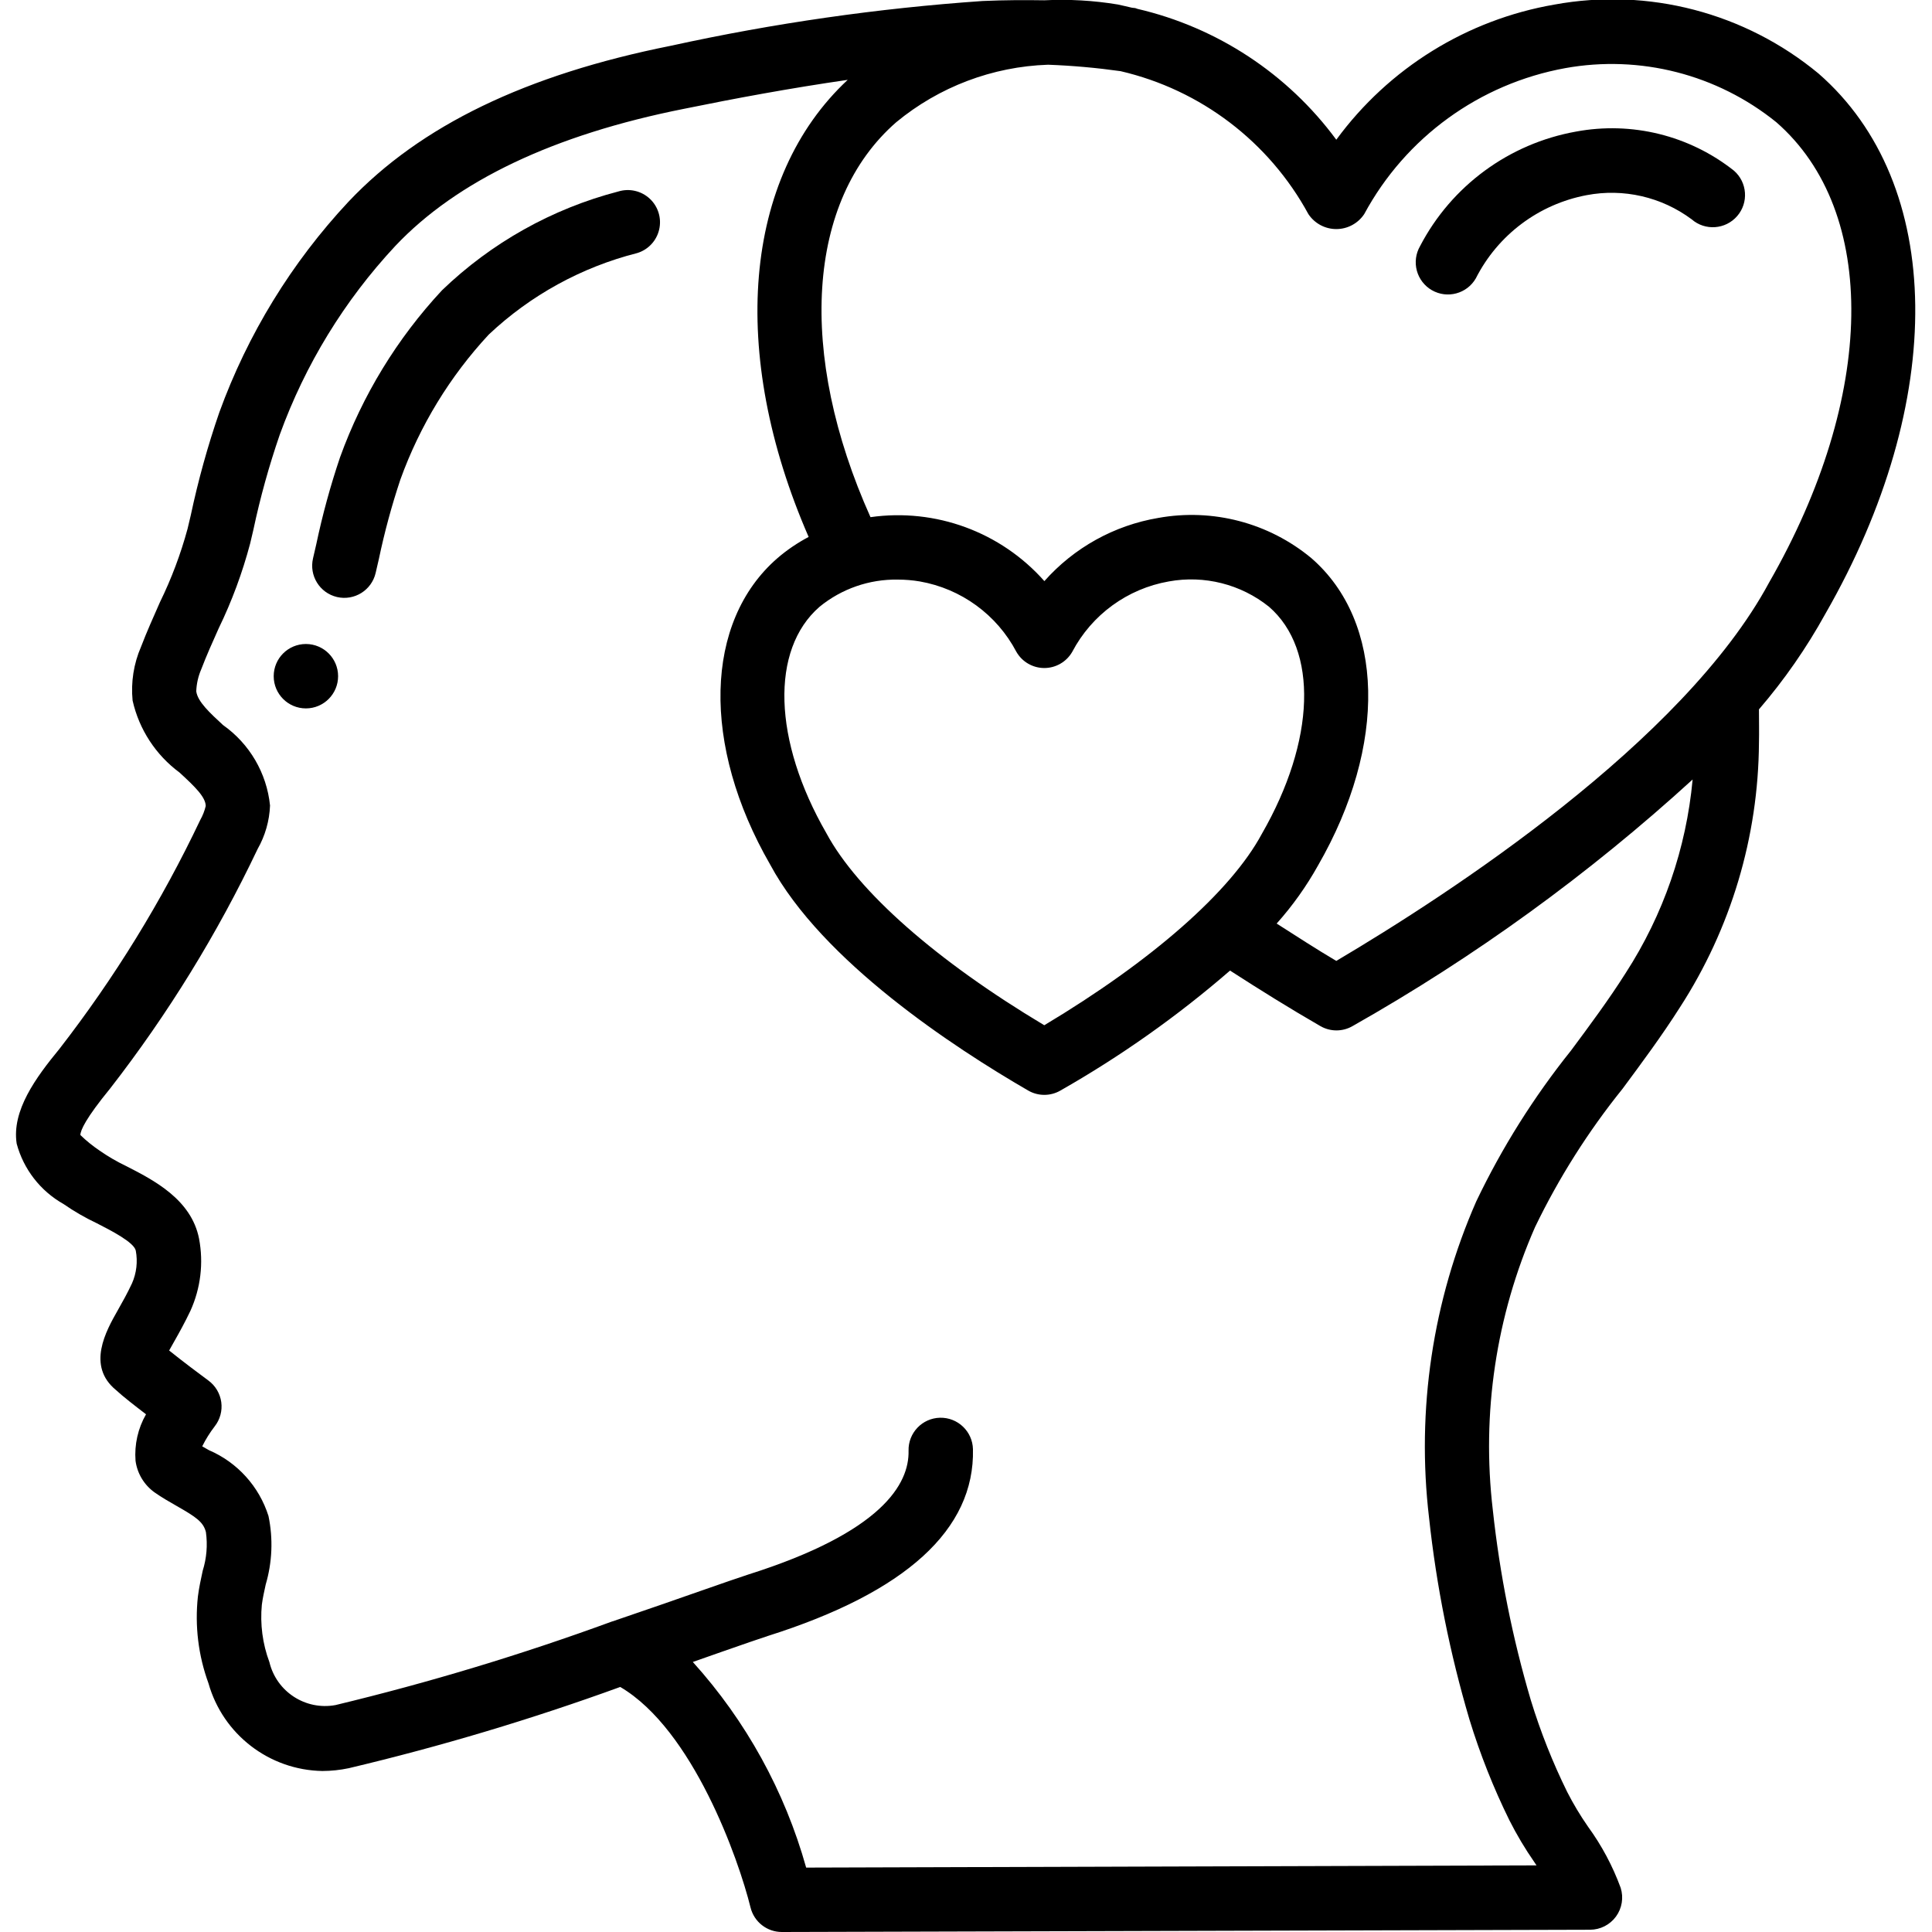
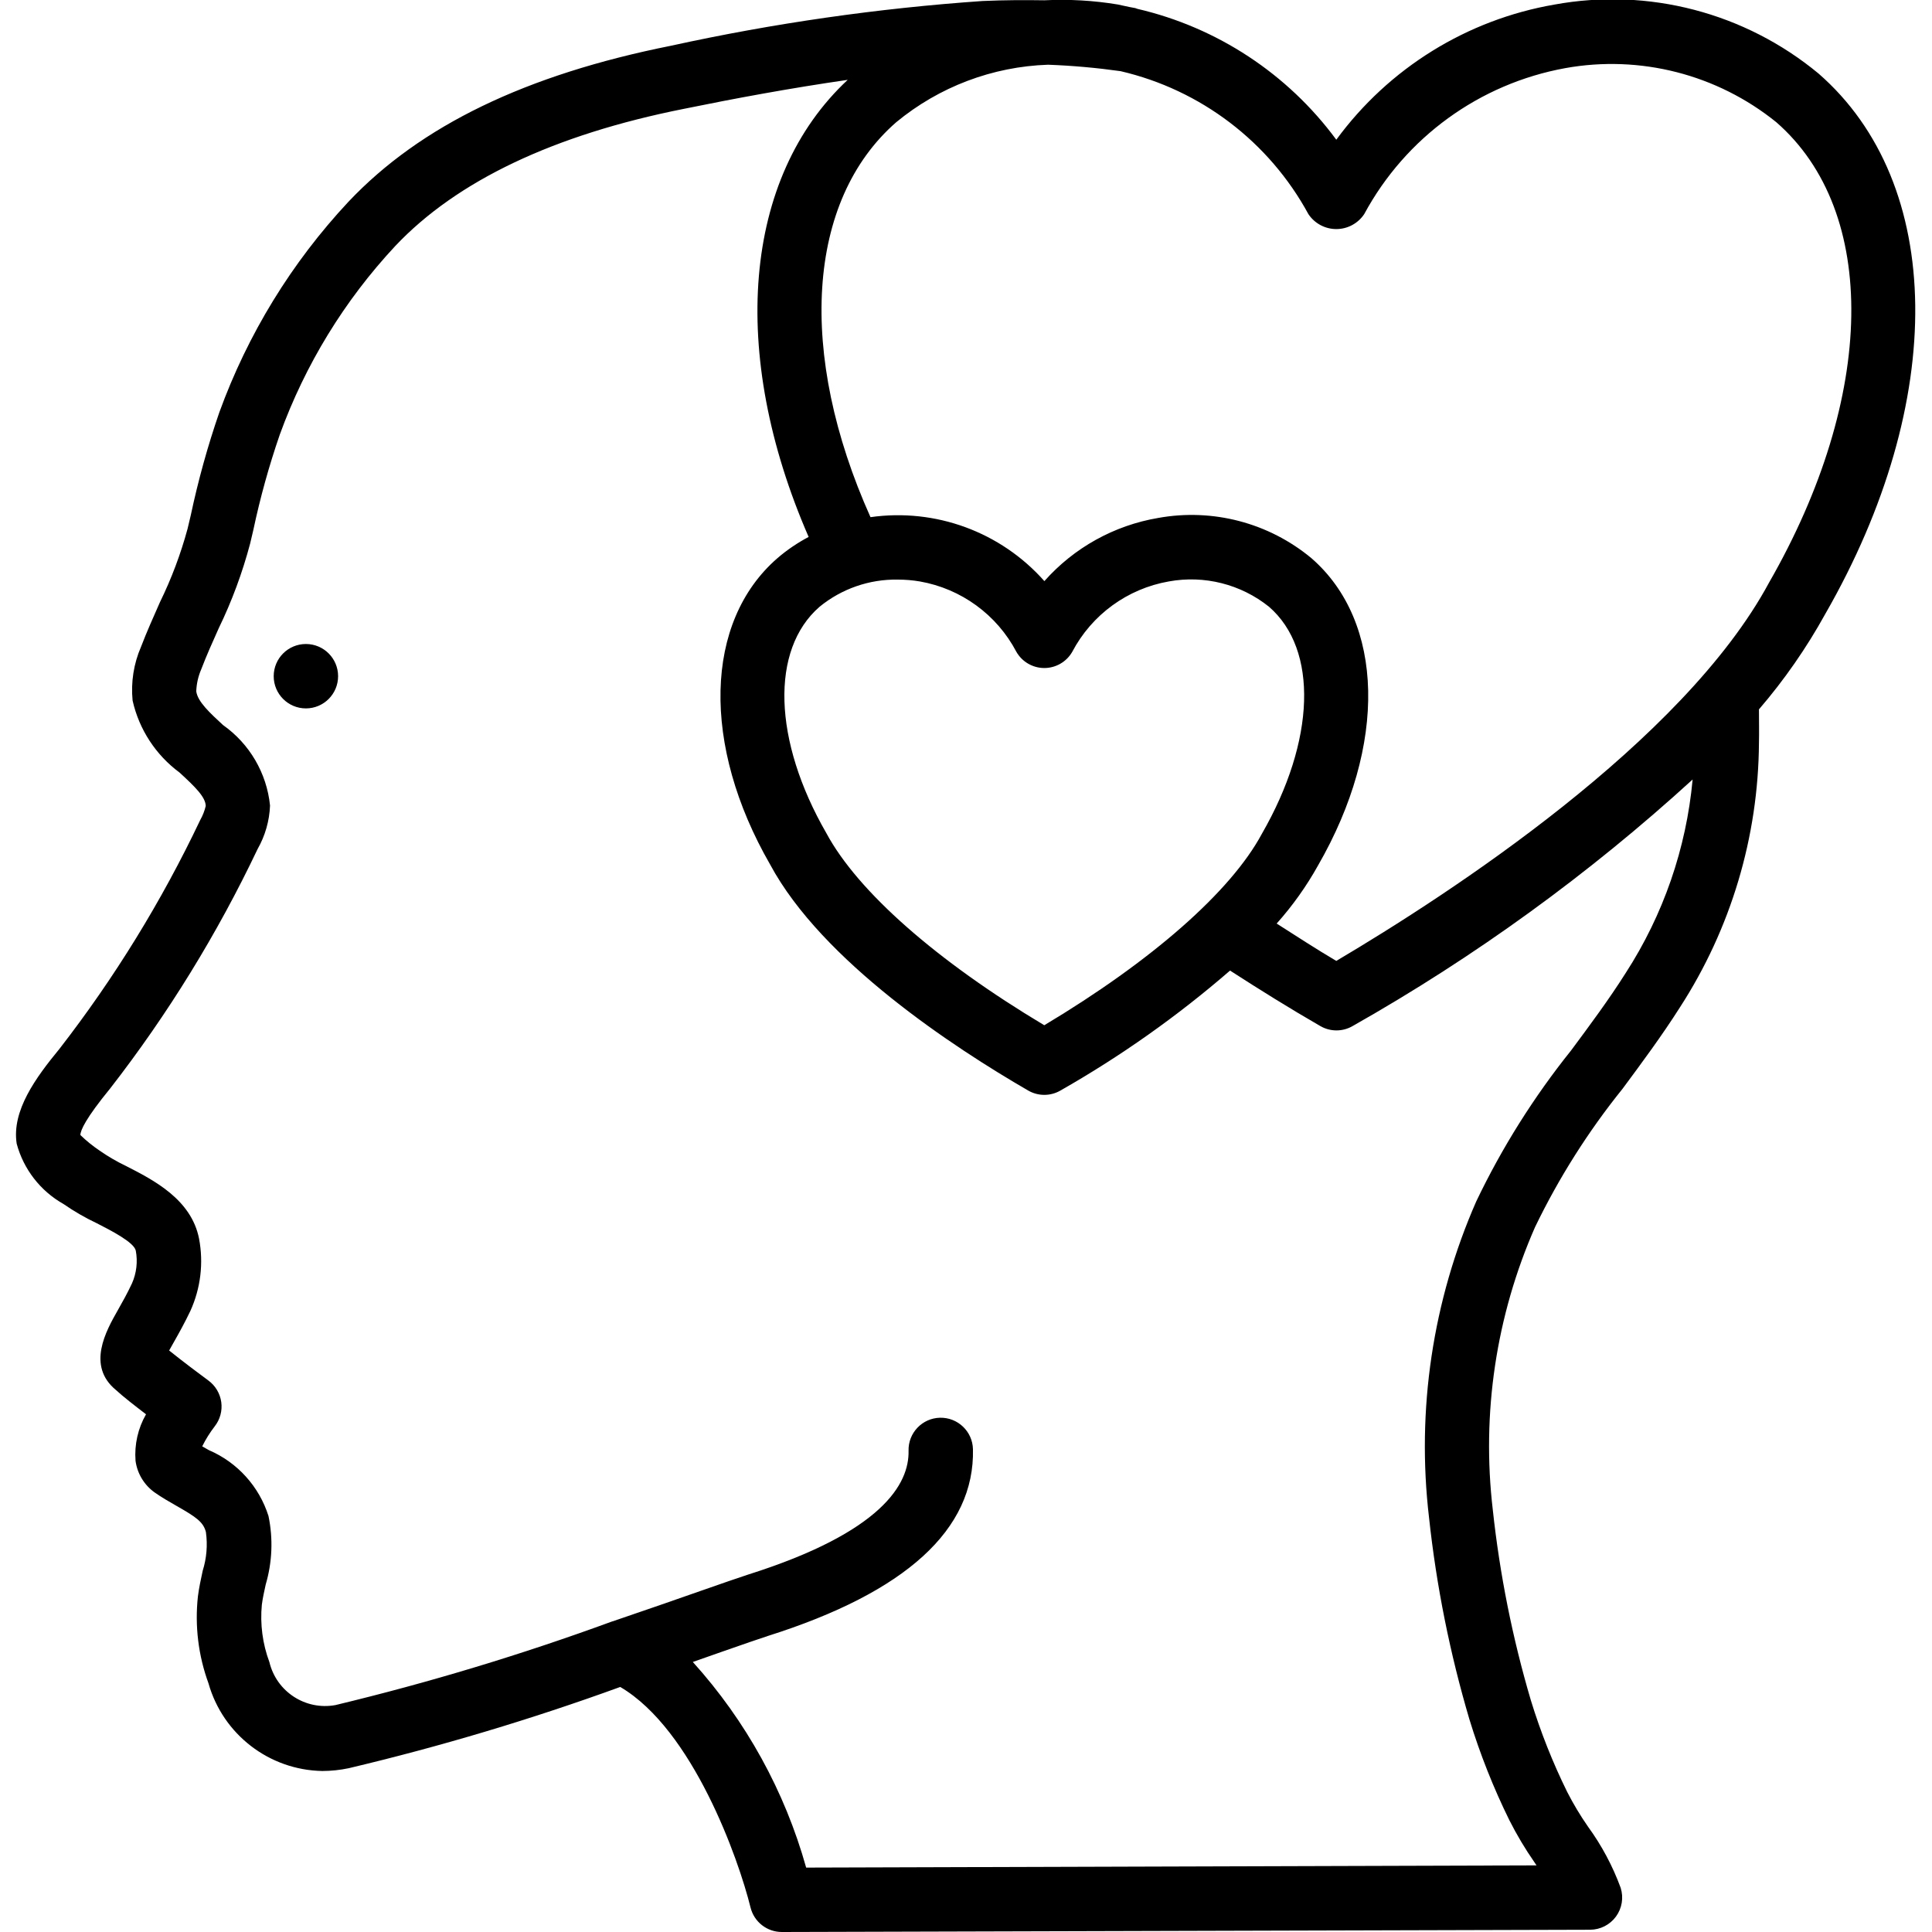
<svg xmlns="http://www.w3.org/2000/svg" width="512" height="512" viewBox="0 0 59 60">
  <title>002 - Love</title>
  <desc>Created with Sketch.</desc>
  <defs />
  <g id="Page-1" stroke="none" stroke-width="1" fill="none" fill-rule="evenodd">
    <g id="002---Love" transform="translate(-1, -1)" fill="#000000" fill-rule="nonzero">
-       <path d="M2.471,38.391 C2.8,38.619 3.148,38.82 3.51,38.991 C3.942,39.212 4.667,39.582 4.717,39.841 C4.781,40.183 4.74,40.536 4.6,40.854 C4.451,41.174 4.294,41.449 4.16,41.687 C3.793,42.333 3.181,43.416 4.105,44.172 C4.321,44.372 4.694,44.661 5.035,44.922 C4.784,45.36 4.671,45.862 4.709,46.365 C4.762,46.761 4.977,47.117 5.302,47.349 C5.524,47.505 5.761,47.641 5.995,47.774 C6.586,48.111 6.817,48.267 6.895,48.581 C6.951,48.983 6.917,49.393 6.795,49.781 C6.737,50.049 6.679,50.317 6.646,50.581 C6.547,51.492 6.659,52.414 6.974,53.275 C7.423,54.864 8.86,55.971 10.511,56 C10.787,55.999 11.061,55.97 11.331,55.913 C14.188,55.236 17.003,54.393 19.762,53.39 C22.015,54.712 23.438,58.732 23.809,60.241 C23.92,60.687 24.32,61 24.78,61 L49.88,60.93 C50.198,60.929 50.497,60.777 50.685,60.521 C50.873,60.264 50.927,59.933 50.832,59.63 C50.584,58.953 50.243,58.313 49.818,57.73 C49.578,57.385 49.362,57.025 49.171,56.651 C48.719,55.734 48.342,54.782 48.042,53.804 C47.471,51.871 47.076,49.891 46.86,47.888 C46.508,44.896 46.961,41.865 48.173,39.107 C48.912,37.577 49.823,36.137 50.889,34.814 C51.489,34.004 52.112,33.165 52.671,32.285 C54.256,29.837 55.107,26.986 55.126,24.07 C55.134,23.731 55.126,23.386 55.126,23.03 C55.913,22.115 56.603,21.122 57.186,20.066 C60.986,13.451 60.905,6.706 56.975,3.283 C54.692,1.393 51.69,0.609 48.775,1.142 C46.058,1.611 43.63,3.116 42,5.339 C40.491,3.292 38.3,1.851 35.823,1.275 C35.8,1.27 35.78,1.255 35.755,1.251 C35.73,1.247 35.691,1.244 35.655,1.24 C35.509,1.209 35.366,1.169 35.217,1.14 C34.463,1.015 33.697,0.971 32.933,1.009 C32.339,1 31.718,1 31.017,1.031 C27.763,1.257 24.531,1.721 21.345,2.419 C16.836,3.319 13.558,4.9 11.323,7.264 C9.558,9.152 8.193,11.378 7.311,13.807 C6.95,14.852 6.655,15.918 6.425,17 L6.325,17.422 C6.112,18.207 5.825,18.971 5.467,19.702 C5.267,20.157 5.061,20.612 4.88,21.086 C4.652,21.611 4.562,22.186 4.618,22.756 C4.819,23.652 5.337,24.446 6.076,24.992 C6.564,25.44 6.885,25.756 6.889,26.031 C6.853,26.183 6.796,26.329 6.719,26.465 C5.521,28.988 4.053,31.374 2.341,33.58 C1.617,34.461 0.859,35.489 1.018,36.518 C1.231,37.312 1.755,37.987 2.471,38.391 Z M41.133,7.649 C41.326,7.939 41.651,8.114 42,8.114 C42.349,8.114 42.674,7.939 42.867,7.649 C44.151,5.268 46.448,3.6 49.11,3.116 C51.434,2.697 53.826,3.31 55.663,4.794 C58.851,7.571 58.763,13.308 55.439,19.094 C52.772,24.048 45.5,28.771 42,30.842 C41.38,30.476 40.764,30.075 40.148,29.682 C40.643,29.128 41.075,28.521 41.436,27.872 C43.585,24.141 43.5,20.308 41.225,18.333 C39.902,17.235 38.162,16.779 36.47,17.085 C35.102,17.316 33.854,18.009 32.934,19.047 C31.582,17.52 29.553,16.774 27.534,17.061 C25.257,11.985 25.546,7.225 28.334,4.795 C29.665,3.696 31.323,3.068 33.048,3.01 C33.802,3.038 34.553,3.105 35.3,3.21 C37.789,3.789 39.912,5.404 41.133,7.649 Z M28.382,19 C28.611,19 28.839,19.019 29.065,19.057 C30.35,19.282 31.458,20.09 32.065,21.244 C32.243,21.554 32.574,21.746 32.932,21.746 C33.29,21.746 33.621,21.554 33.799,21.244 C34.406,20.09 35.514,19.282 36.799,19.057 C37.901,18.856 39.037,19.143 39.911,19.844 C41.441,21.172 41.357,23.997 39.686,26.899 C38.723,28.69 36.276,30.838 32.931,32.84 C29.586,30.84 27.139,28.688 26.163,26.874 C24.506,23.997 24.421,21.174 25.952,19.844 C26.637,19.284 27.498,18.985 28.382,19 Z M3.924,34.8 C5.714,32.495 7.248,30.003 8.5,27.368 C8.735,26.955 8.868,26.491 8.886,26.016 C8.784,25.01 8.251,24.099 7.425,23.516 C7.025,23.145 6.639,22.795 6.595,22.471 C6.603,22.235 6.656,22.002 6.75,21.785 C6.913,21.357 7.102,20.937 7.29,20.517 C7.701,19.671 8.028,18.787 8.269,17.878 L8.369,17.452 C8.581,16.452 8.855,15.466 9.188,14.5 C9.977,12.325 11.197,10.331 12.776,8.639 C14.689,6.615 17.7,5.183 21.74,4.38 C23.306,4.06 25.04,3.738 26.826,3.48 C23.575,6.512 23.126,11.966 25.613,17.675 C25.266,17.858 24.94,18.079 24.643,18.335 C22.368,20.31 22.283,24.143 24.417,27.848 C26.034,30.856 30.133,33.537 32.432,34.868 C32.741,35.047 33.123,35.047 33.432,34.868 C35.306,33.802 37.071,32.554 38.7,31.142 C39.63,31.742 40.568,32.326 41.505,32.866 C41.814,33.045 42.196,33.045 42.505,32.866 C46.302,30.718 49.844,28.149 53.066,25.208 C52.869,27.349 52.156,29.41 50.989,31.215 C50.47,32.036 49.87,32.844 49.289,33.626 C48.132,35.07 47.144,36.642 46.346,38.311 C44.992,41.396 44.486,44.786 44.88,48.131 C45.109,50.254 45.529,52.352 46.135,54.4 C46.464,55.475 46.879,56.522 47.376,57.531 C47.604,57.982 47.863,58.416 48.151,58.831 L48.218,58.931 L25.536,59 C24.872,56.628 23.667,54.442 22.016,52.614 L22.916,52.298 C23.585,52.065 24.089,51.889 24.347,51.806 C28.632,50.451 30.774,48.5 30.716,46.006 C30.703,45.454 30.245,45.017 29.692,45.029 C29.14,45.042 28.703,45.501 28.716,46.053 C28.74,47.082 27.897,48.583 23.739,49.898 C23.468,49.985 22.947,50.167 22.256,50.408 C21.512,50.668 20.567,50.999 19.523,51.353 L19.517,51.353 C16.703,52.384 13.831,53.252 10.917,53.953 C9.988,54.123 9.088,53.538 8.867,52.62 C8.654,52.051 8.574,51.44 8.632,50.835 C8.659,50.626 8.706,50.417 8.752,50.208 C8.955,49.517 8.985,48.786 8.838,48.081 C8.548,47.163 7.873,46.416 6.988,46.036 C6.918,45.997 6.849,45.957 6.78,45.917 C6.888,45.699 7.018,45.492 7.166,45.299 C7.334,45.086 7.408,44.815 7.372,44.546 C7.335,44.278 7.192,44.036 6.974,43.875 C6.734,43.699 6.168,43.275 5.753,42.941 C5.801,42.854 5.853,42.758 5.904,42.672 C6.061,42.396 6.241,42.072 6.415,41.706 C6.732,41.005 6.825,40.224 6.682,39.468 C6.442,38.248 5.273,37.65 4.42,37.214 C4.133,37.077 3.857,36.917 3.596,36.735 C3.382,36.591 3.181,36.429 2.996,36.249 C3,36.1 3.162,35.731 3.924,34.8 Z" id="Shape" />
-       <path d="M10.966,19.541 C11.504,19.666 12.041,19.331 12.166,18.794 L12.266,18.361 C12.441,17.525 12.665,16.7 12.935,15.89 C13.538,14.221 14.471,12.69 15.679,11.39 C16.975,10.168 18.562,9.297 20.289,8.859 C20.631,8.755 20.891,8.476 20.971,8.128 C21.052,7.78 20.941,7.415 20.679,7.171 C20.418,6.928 20.047,6.842 19.705,6.946 C17.645,7.482 15.758,8.54 14.225,10.017 C12.832,11.514 11.756,13.277 11.061,15.2 C10.761,16.087 10.514,16.992 10.321,17.908 L10.221,18.341 C10.096,18.878 10.429,19.415 10.966,19.541 Z" id="Shape" />
-       <path d="M44.968,10.012 C45.446,10.287 46.057,10.123 46.333,9.645 C47.016,8.296 48.287,7.342 49.773,7.061 C50.918,6.843 52.101,7.115 53.036,7.811 C53.453,8.174 54.085,8.129 54.448,7.712 C54.811,7.295 54.766,6.663 54.349,6.3 C52.966,5.205 51.176,4.763 49.442,5.087 C47.364,5.459 45.575,6.773 44.6,8.646 C44.468,8.876 44.432,9.149 44.501,9.405 C44.57,9.661 44.738,9.88 44.968,10.012 Z" id="Shape" />
+       <path d="M2.471,38.391 C2.8,38.619 3.148,38.82 3.51,38.991 C3.942,39.212 4.667,39.582 4.717,39.841 C4.781,40.183 4.74,40.536 4.6,40.854 C4.451,41.174 4.294,41.449 4.16,41.687 C3.793,42.333 3.181,43.416 4.105,44.172 C4.321,44.372 4.694,44.661 5.035,44.922 C4.784,45.36 4.671,45.862 4.709,46.365 C4.762,46.761 4.977,47.117 5.302,47.349 C5.524,47.505 5.761,47.641 5.995,47.774 C6.586,48.111 6.817,48.267 6.895,48.581 C6.951,48.983 6.917,49.393 6.795,49.781 C6.737,50.049 6.679,50.317 6.646,50.581 C6.547,51.492 6.659,52.414 6.974,53.275 C7.423,54.864 8.86,55.971 10.511,56 C10.787,55.999 11.061,55.97 11.331,55.913 C14.188,55.236 17.003,54.393 19.762,53.39 C22.015,54.712 23.438,58.732 23.809,60.241 C23.92,60.687 24.32,61 24.78,61 L49.88,60.93 C50.198,60.929 50.497,60.777 50.685,60.521 C50.873,60.264 50.927,59.933 50.832,59.63 C50.584,58.953 50.243,58.313 49.818,57.73 C49.578,57.385 49.362,57.025 49.171,56.651 C48.719,55.734 48.342,54.782 48.042,53.804 C47.471,51.871 47.076,49.891 46.86,47.888 C46.508,44.896 46.961,41.865 48.173,39.107 C48.912,37.577 49.823,36.137 50.889,34.814 C51.489,34.004 52.112,33.165 52.671,32.285 C54.256,29.837 55.107,26.986 55.126,24.07 C55.134,23.731 55.126,23.386 55.126,23.03 C55.913,22.115 56.603,21.122 57.186,20.066 C60.986,13.451 60.905,6.706 56.975,3.283 C54.692,1.393 51.69,0.609 48.775,1.142 C46.058,1.611 43.63,3.116 42,5.339 C40.491,3.292 38.3,1.851 35.823,1.275 C35.8,1.27 35.78,1.255 35.755,1.251 C35.509,1.209 35.366,1.169 35.217,1.14 C34.463,1.015 33.697,0.971 32.933,1.009 C32.339,1 31.718,1 31.017,1.031 C27.763,1.257 24.531,1.721 21.345,2.419 C16.836,3.319 13.558,4.9 11.323,7.264 C9.558,9.152 8.193,11.378 7.311,13.807 C6.95,14.852 6.655,15.918 6.425,17 L6.325,17.422 C6.112,18.207 5.825,18.971 5.467,19.702 C5.267,20.157 5.061,20.612 4.88,21.086 C4.652,21.611 4.562,22.186 4.618,22.756 C4.819,23.652 5.337,24.446 6.076,24.992 C6.564,25.44 6.885,25.756 6.889,26.031 C6.853,26.183 6.796,26.329 6.719,26.465 C5.521,28.988 4.053,31.374 2.341,33.58 C1.617,34.461 0.859,35.489 1.018,36.518 C1.231,37.312 1.755,37.987 2.471,38.391 Z M41.133,7.649 C41.326,7.939 41.651,8.114 42,8.114 C42.349,8.114 42.674,7.939 42.867,7.649 C44.151,5.268 46.448,3.6 49.11,3.116 C51.434,2.697 53.826,3.31 55.663,4.794 C58.851,7.571 58.763,13.308 55.439,19.094 C52.772,24.048 45.5,28.771 42,30.842 C41.38,30.476 40.764,30.075 40.148,29.682 C40.643,29.128 41.075,28.521 41.436,27.872 C43.585,24.141 43.5,20.308 41.225,18.333 C39.902,17.235 38.162,16.779 36.47,17.085 C35.102,17.316 33.854,18.009 32.934,19.047 C31.582,17.52 29.553,16.774 27.534,17.061 C25.257,11.985 25.546,7.225 28.334,4.795 C29.665,3.696 31.323,3.068 33.048,3.01 C33.802,3.038 34.553,3.105 35.3,3.21 C37.789,3.789 39.912,5.404 41.133,7.649 Z M28.382,19 C28.611,19 28.839,19.019 29.065,19.057 C30.35,19.282 31.458,20.09 32.065,21.244 C32.243,21.554 32.574,21.746 32.932,21.746 C33.29,21.746 33.621,21.554 33.799,21.244 C34.406,20.09 35.514,19.282 36.799,19.057 C37.901,18.856 39.037,19.143 39.911,19.844 C41.441,21.172 41.357,23.997 39.686,26.899 C38.723,28.69 36.276,30.838 32.931,32.84 C29.586,30.84 27.139,28.688 26.163,26.874 C24.506,23.997 24.421,21.174 25.952,19.844 C26.637,19.284 27.498,18.985 28.382,19 Z M3.924,34.8 C5.714,32.495 7.248,30.003 8.5,27.368 C8.735,26.955 8.868,26.491 8.886,26.016 C8.784,25.01 8.251,24.099 7.425,23.516 C7.025,23.145 6.639,22.795 6.595,22.471 C6.603,22.235 6.656,22.002 6.75,21.785 C6.913,21.357 7.102,20.937 7.29,20.517 C7.701,19.671 8.028,18.787 8.269,17.878 L8.369,17.452 C8.581,16.452 8.855,15.466 9.188,14.5 C9.977,12.325 11.197,10.331 12.776,8.639 C14.689,6.615 17.7,5.183 21.74,4.38 C23.306,4.06 25.04,3.738 26.826,3.48 C23.575,6.512 23.126,11.966 25.613,17.675 C25.266,17.858 24.94,18.079 24.643,18.335 C22.368,20.31 22.283,24.143 24.417,27.848 C26.034,30.856 30.133,33.537 32.432,34.868 C32.741,35.047 33.123,35.047 33.432,34.868 C35.306,33.802 37.071,32.554 38.7,31.142 C39.63,31.742 40.568,32.326 41.505,32.866 C41.814,33.045 42.196,33.045 42.505,32.866 C46.302,30.718 49.844,28.149 53.066,25.208 C52.869,27.349 52.156,29.41 50.989,31.215 C50.47,32.036 49.87,32.844 49.289,33.626 C48.132,35.07 47.144,36.642 46.346,38.311 C44.992,41.396 44.486,44.786 44.88,48.131 C45.109,50.254 45.529,52.352 46.135,54.4 C46.464,55.475 46.879,56.522 47.376,57.531 C47.604,57.982 47.863,58.416 48.151,58.831 L48.218,58.931 L25.536,59 C24.872,56.628 23.667,54.442 22.016,52.614 L22.916,52.298 C23.585,52.065 24.089,51.889 24.347,51.806 C28.632,50.451 30.774,48.5 30.716,46.006 C30.703,45.454 30.245,45.017 29.692,45.029 C29.14,45.042 28.703,45.501 28.716,46.053 C28.74,47.082 27.897,48.583 23.739,49.898 C23.468,49.985 22.947,50.167 22.256,50.408 C21.512,50.668 20.567,50.999 19.523,51.353 L19.517,51.353 C16.703,52.384 13.831,53.252 10.917,53.953 C9.988,54.123 9.088,53.538 8.867,52.62 C8.654,52.051 8.574,51.44 8.632,50.835 C8.659,50.626 8.706,50.417 8.752,50.208 C8.955,49.517 8.985,48.786 8.838,48.081 C8.548,47.163 7.873,46.416 6.988,46.036 C6.918,45.997 6.849,45.957 6.78,45.917 C6.888,45.699 7.018,45.492 7.166,45.299 C7.334,45.086 7.408,44.815 7.372,44.546 C7.335,44.278 7.192,44.036 6.974,43.875 C6.734,43.699 6.168,43.275 5.753,42.941 C5.801,42.854 5.853,42.758 5.904,42.672 C6.061,42.396 6.241,42.072 6.415,41.706 C6.732,41.005 6.825,40.224 6.682,39.468 C6.442,38.248 5.273,37.65 4.42,37.214 C4.133,37.077 3.857,36.917 3.596,36.735 C3.382,36.591 3.181,36.429 2.996,36.249 C3,36.1 3.162,35.731 3.924,34.8 Z" id="Shape" />
      <circle id="Oval" cx="10" cy="22" r="1" />
    </g>
  </g>
</svg>